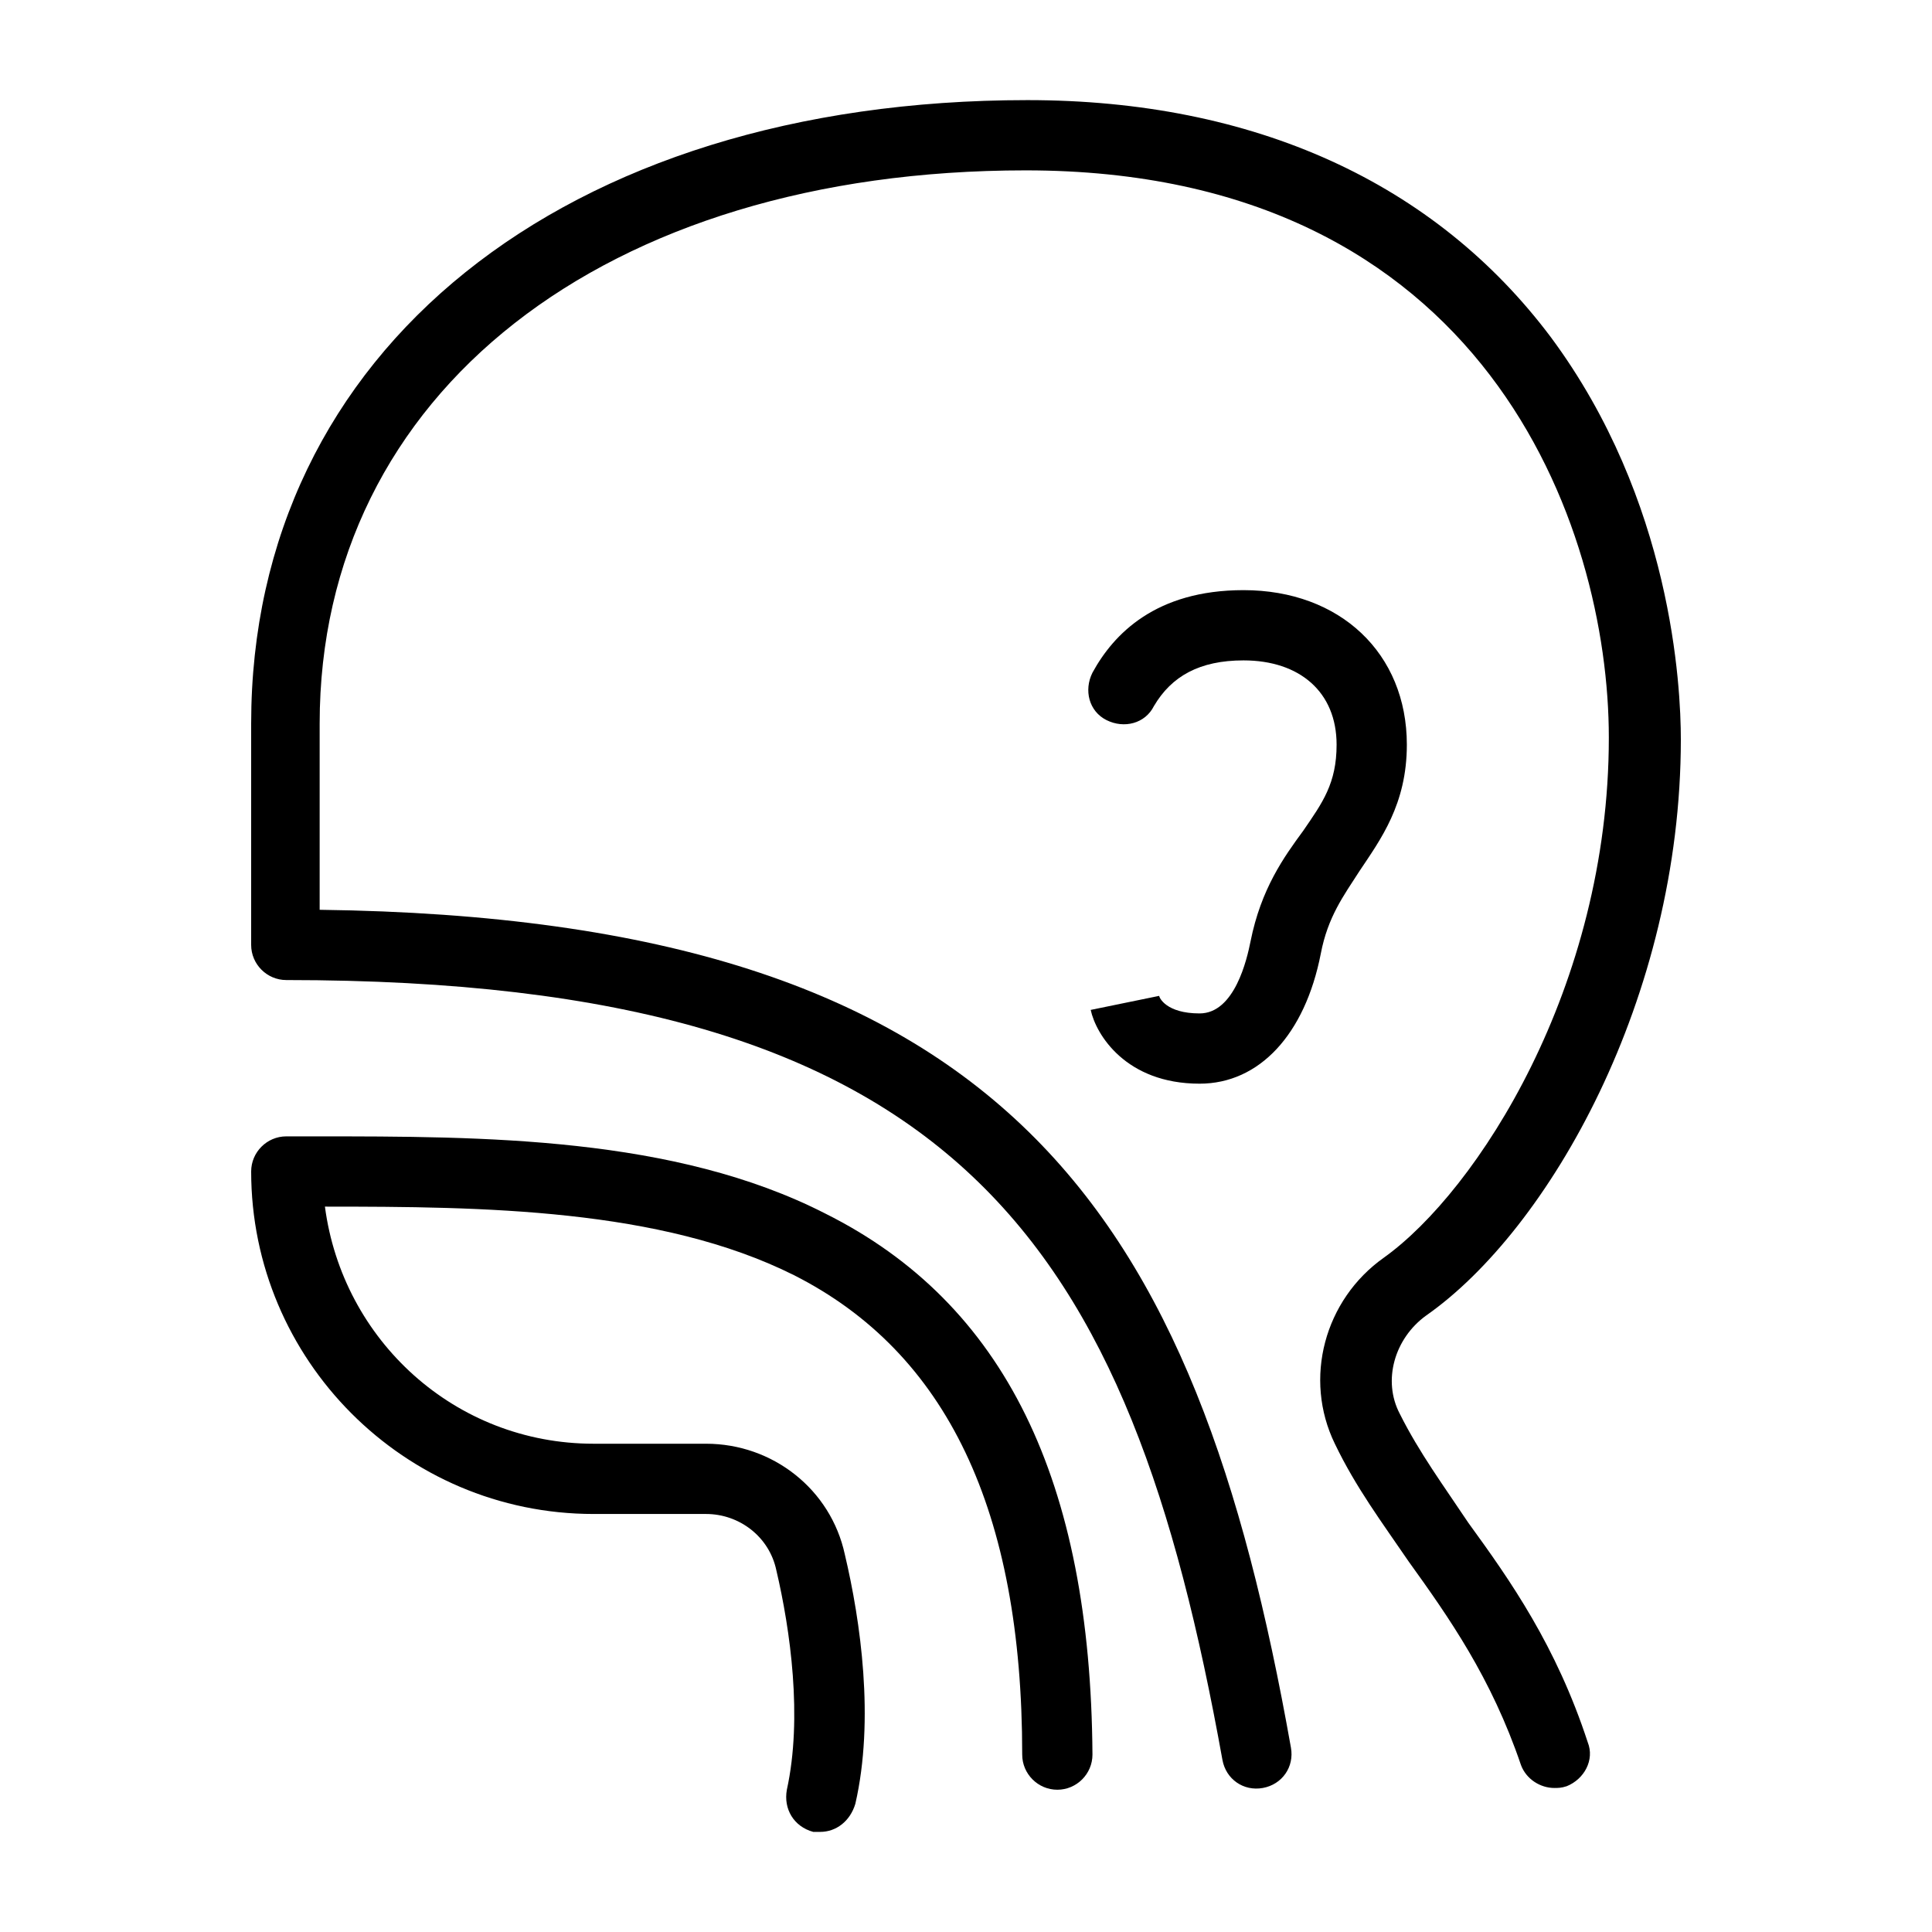
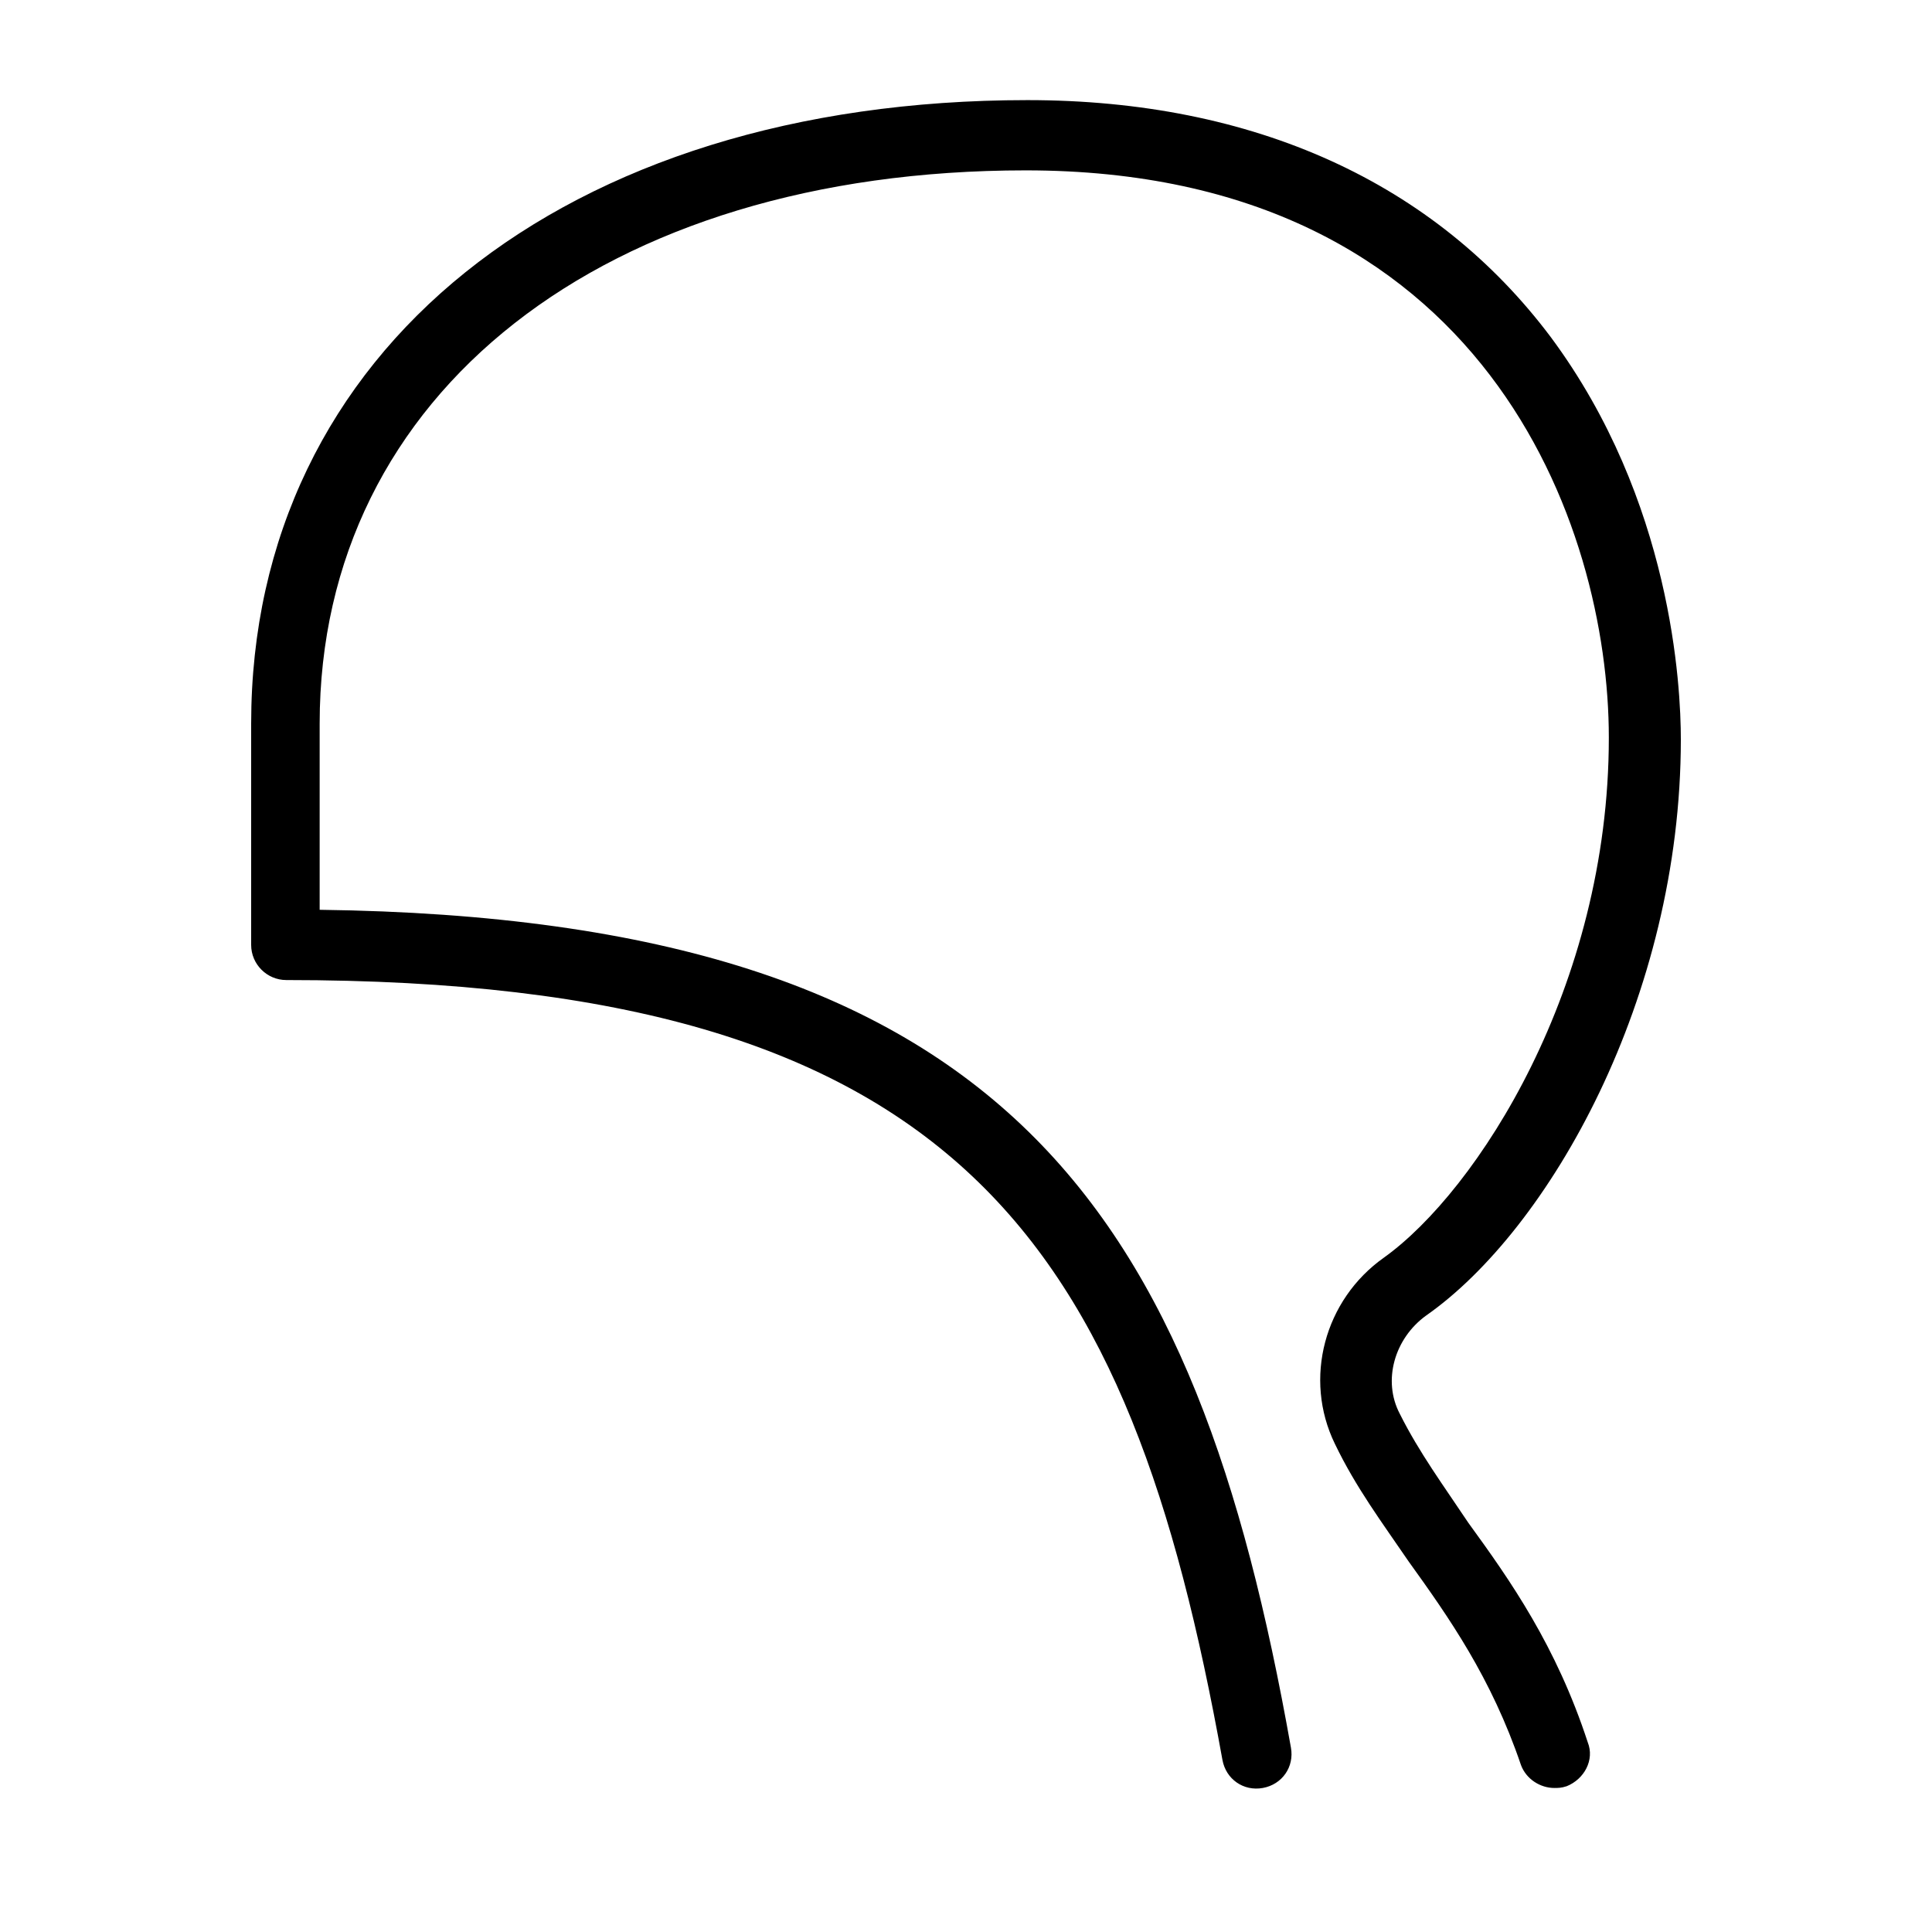
<svg xmlns="http://www.w3.org/2000/svg" x="0px" y="0px" width="110px" height="110px" viewBox="0 0 110 110" style="enable-background:new 0 0 110 110;" xml:space="preserve">
  <g id="ZONE_x5F_TRAVAIL" />
  <g id="PICTO">
    <g>
-       <path d="M71.2,53.6c-0.2,1-0.9,4.1-2.9,4.1c-1.9,0-2.3-0.9-2.3-1l-3.9,0.8c0.3,1.4,2,4.2,6.2,4.2c3.4,0,6-2.8,6.9-7.4   c0.4-2.1,1.3-3.3,2.2-4.7c1.2-1.8,2.7-3.8,2.7-7.2c0-5.2-3.8-8.8-9.3-8.8c-5,0-7.4,2.5-8.6,4.7c-0.5,1-0.2,2.2,0.8,2.7   c1,0.5,2.2,0.2,2.7-0.8c1-1.7,2.6-2.6,5.1-2.6c3.2,0,5.3,1.8,5.3,4.8c0,2.2-0.8,3.3-1.9,4.9C73.1,48.8,71.8,50.6,71.2,53.6z" />
      <path d="M83.6,86.7c-1.4-2.1-2.8-4-3.9-6.2c-1-1.9-0.3-4.3,1.5-5.6c7-4.9,14.5-18.1,14.5-32.8c0-3-0.5-13.6-7.4-22.9   C81.7,10.4,71.4,5.7,58.5,5.7C32.1,5.7,14.3,20,14.3,41.2v12.6c0,1.1,0.9,2,2,2c38.4,0,48,15,53.3,44.4c0.2,1.1,1.2,1.8,2.3,1.6   c1.1-0.2,1.8-1.2,1.6-2.3c-5.4-30.4-16-47.2-55.3-47.7V41.2c0-18.8,16.2-31.5,40.2-31.5c26.2,0,33.2,20.3,33.2,32.3   c0,14.2-7.5,25.8-12.8,29.6c-3.4,2.4-4.6,6.9-2.8,10.6c1.2,2.5,2.7,4.5,4.2,6.7c2.3,3.2,4.7,6.6,6.4,11.6c0.3,0.8,1.1,1.3,1.9,1.3   c0.2,0,0.4,0,0.7-0.1c1-0.4,1.6-1.5,1.2-2.5C88.6,93.7,86,90,83.6,86.7z" />
-       <path d="M47,69.1c-8.6-4.4-19.5-4.4-29-4.4h-0.9c-0.1,0-0.3,0-0.4,0c-0.1,0-0.3,0-0.4,0c-1.1,0-2,0.9-2,2   c0,10.7,8.7,19.5,19.5,19.5h6.4c1.9,0,3.6,1.3,4,3.2c0.8,3.4,1.5,8.4,0.6,12.5c-0.2,1.1,0.4,2.1,1.5,2.4c0.1,0,0.3,0,0.4,0   c0.9,0,1.7-0.6,2-1.6c1.1-4.8,0.3-10.4-0.6-14.2c-0.8-3.7-4.1-6.3-7.9-6.3h-6.4c-7.9,0-14.3-5.9-15.3-13.5c9,0,19.1,0.1,26.7,3.9   c8.7,4.4,13,13.4,13,27.3c0,1.1,0.9,2,2,2s2-0.9,2-2C62.1,84.3,57.2,74.2,47,69.1z" />
    </g>
  </g>
</svg>